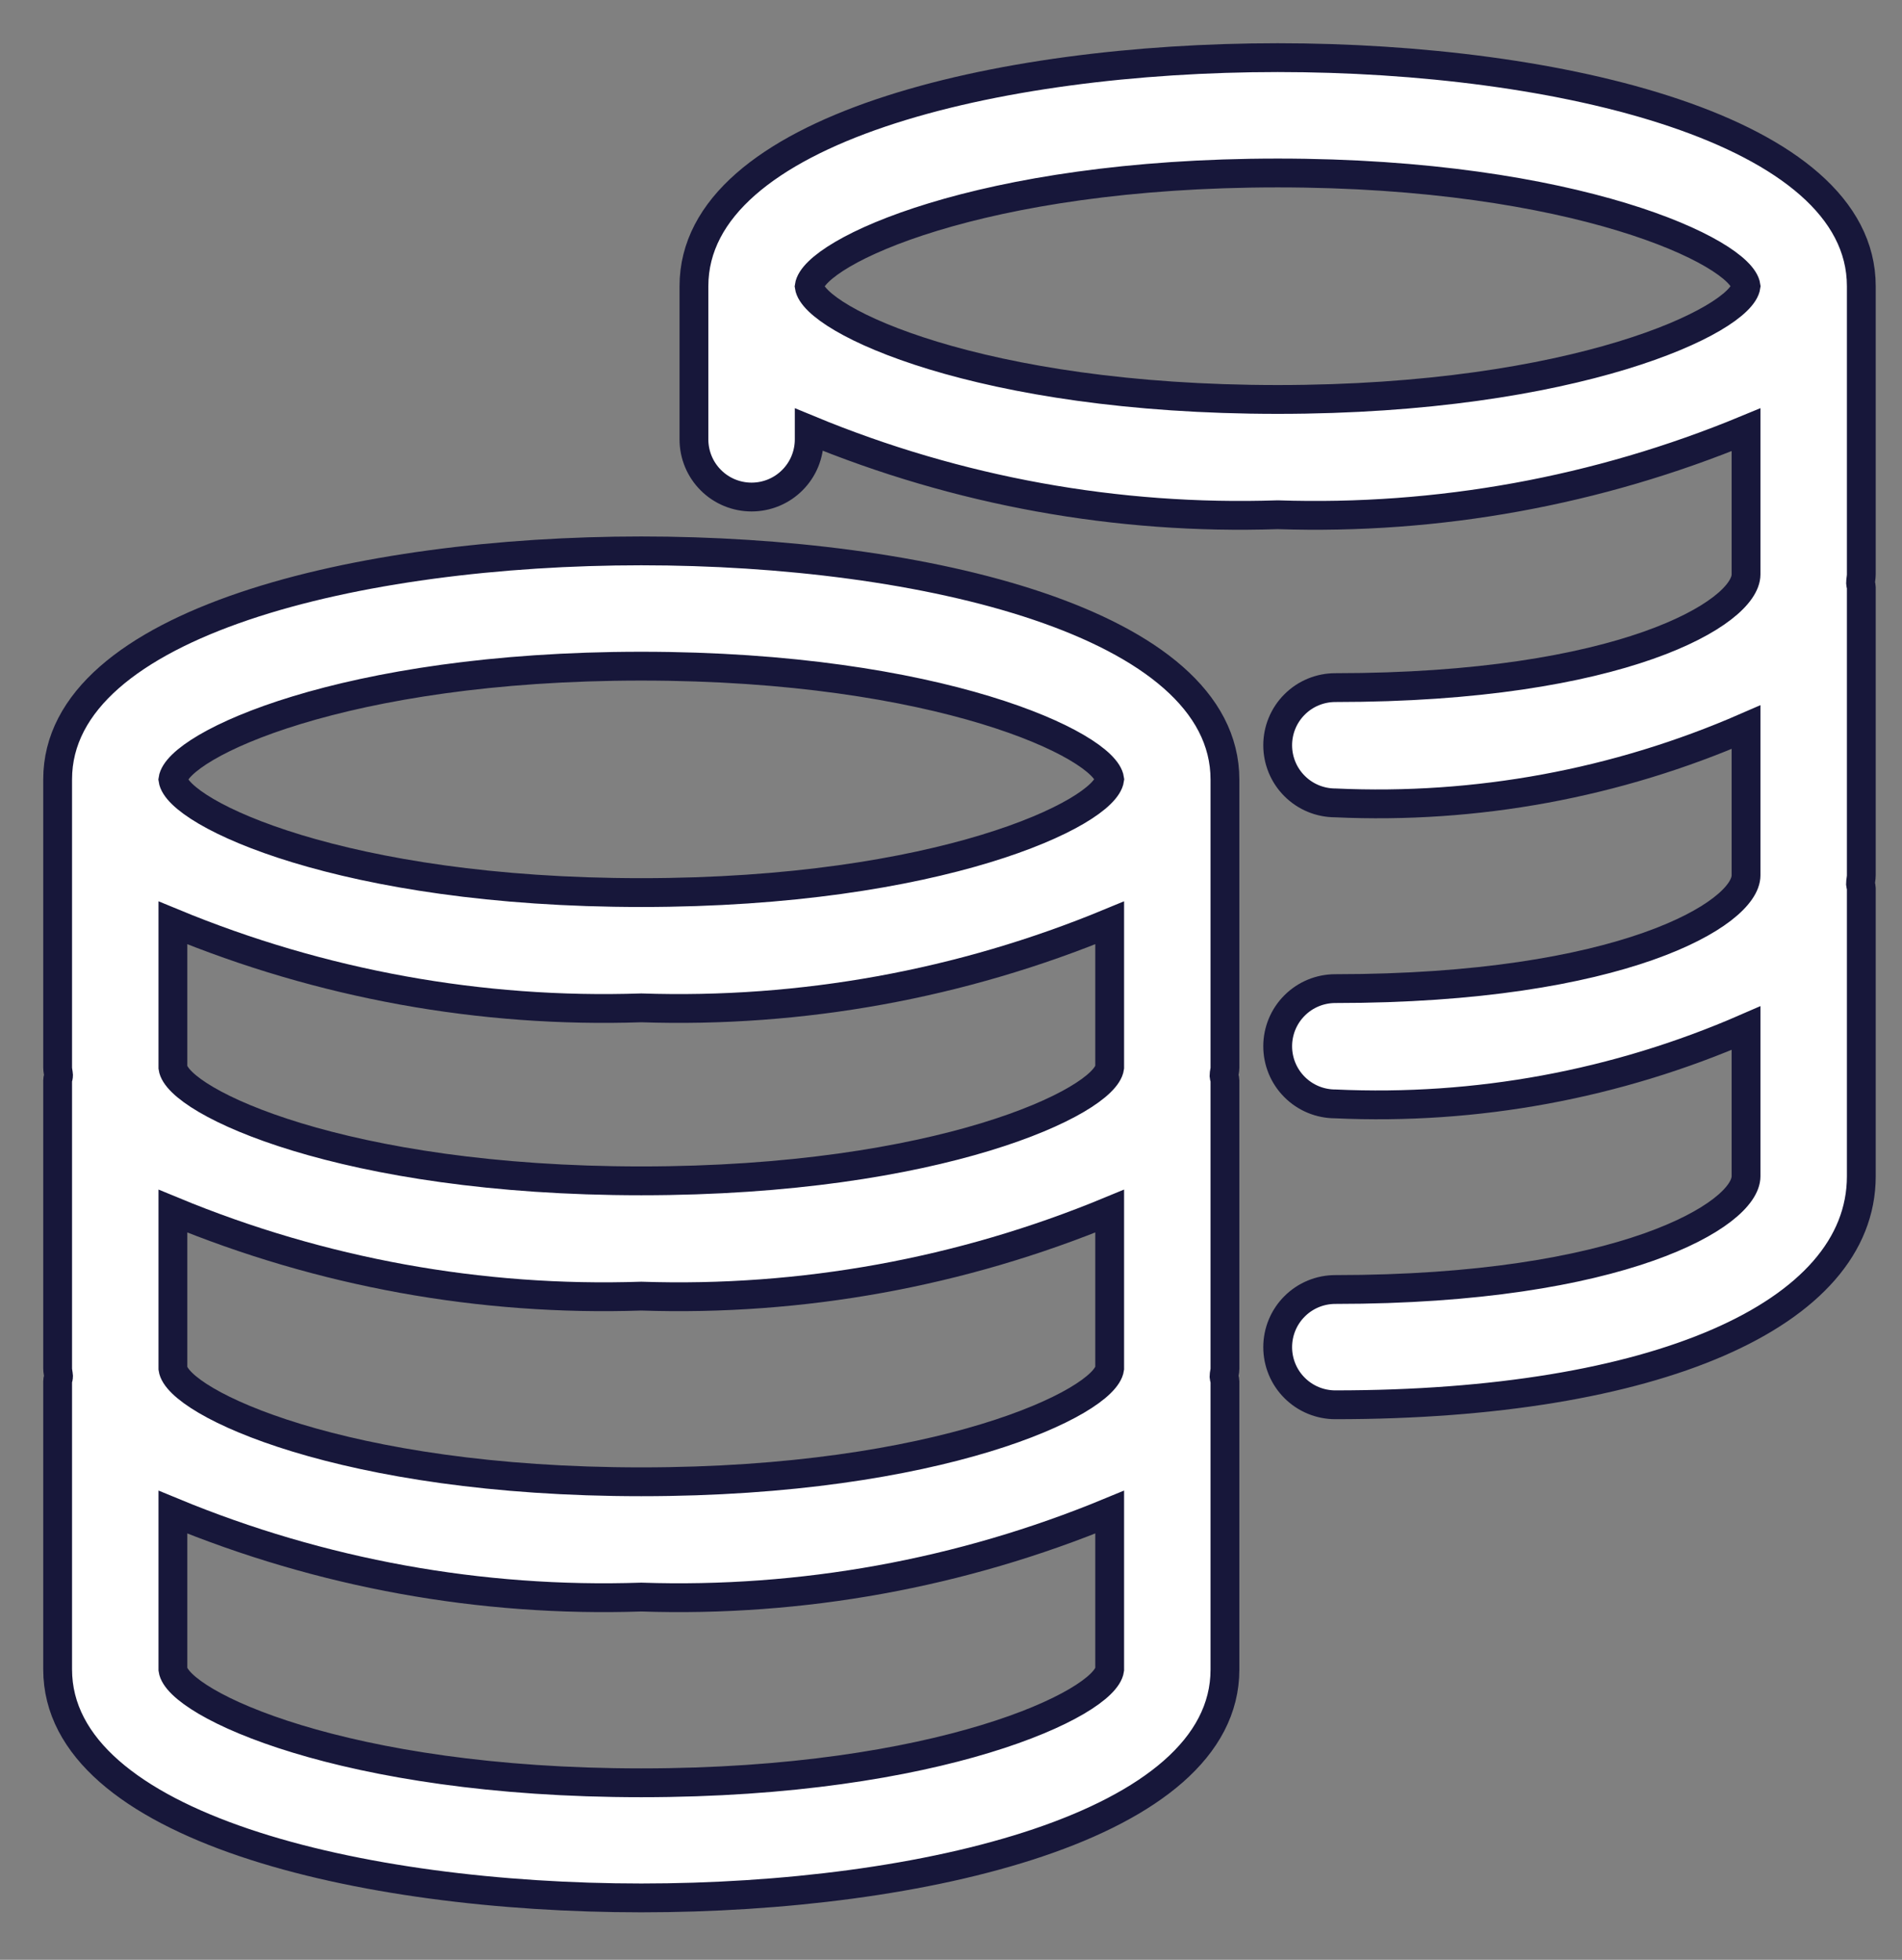
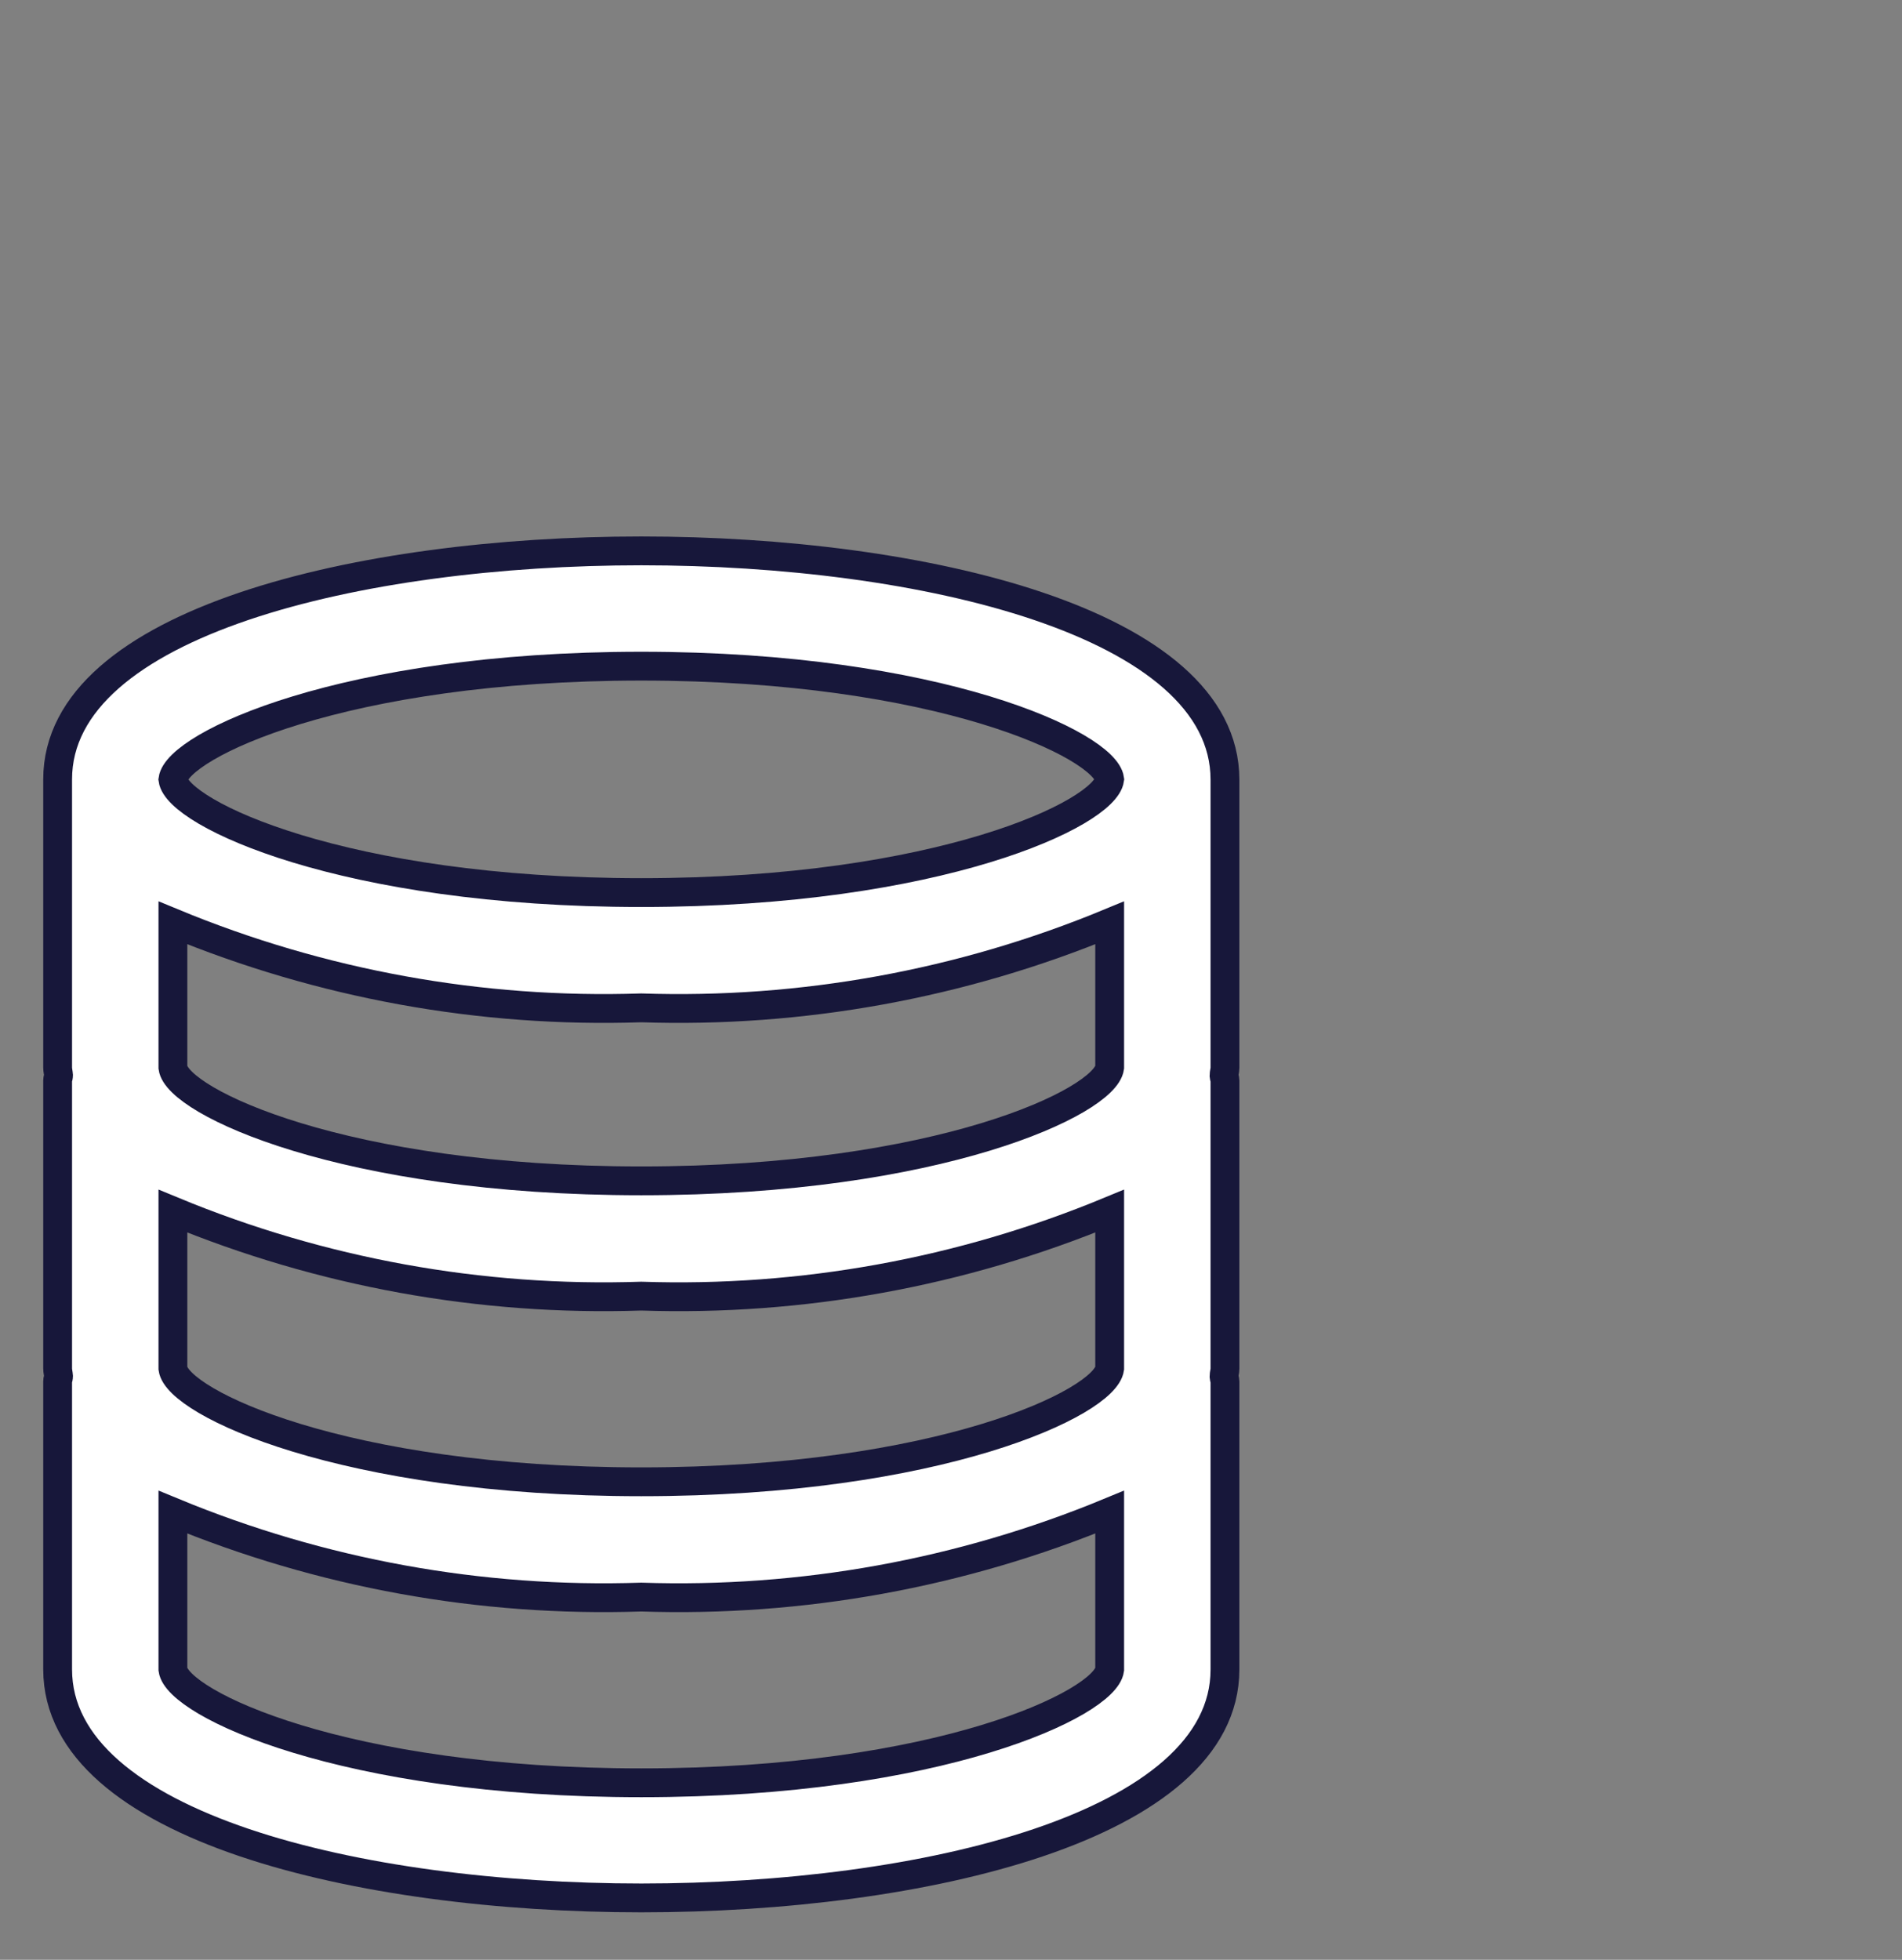
<svg xmlns="http://www.w3.org/2000/svg" width="33" height="34" viewBox="0 0 33 34" fill="none">
  <rect x="0" y="0" width="33" height="34" fill="#808080" stroke="none" />
-   <path d="M32.294 4.965C32.294 2.241 27.044 1 22.168 1C17.292 1 12.04 2.242 12.04 4.965V7.623C12.04 7.888 12.145 8.143 12.333 8.33C12.52 8.518 12.775 8.623 13.04 8.623C13.305 8.623 13.56 8.518 13.747 8.33C13.935 8.143 14.04 7.888 14.04 7.623V7.455C16.613 8.52 19.384 9.023 22.168 8.93C24.951 9.023 27.721 8.52 30.294 7.455V9.965C30.294 10.629 28.142 11.929 23.168 11.929C22.903 11.929 22.648 12.034 22.461 12.222C22.273 12.409 22.168 12.664 22.168 12.929C22.168 13.194 22.273 13.449 22.461 13.636C22.648 13.824 22.903 13.929 23.168 13.929C25.613 14.042 28.051 13.593 30.294 12.615V15.186C30.294 15.849 28.142 17.151 23.168 17.151C22.903 17.151 22.648 17.256 22.461 17.444C22.273 17.631 22.168 17.886 22.168 18.151C22.168 18.416 22.273 18.671 22.461 18.858C22.648 19.046 22.903 19.151 23.168 19.151C25.613 19.264 28.051 18.814 30.294 17.836V20.407C30.294 21.071 28.142 22.371 23.168 22.371C22.903 22.371 22.648 22.476 22.461 22.664C22.273 22.851 22.168 23.106 22.168 23.371C22.168 23.636 22.273 23.891 22.461 24.078C22.648 24.266 22.903 24.371 23.168 24.371C28.711 24.371 32.294 22.815 32.294 20.407V15.407C32.294 15.382 32.282 15.362 32.28 15.337C32.28 15.287 32.294 15.237 32.294 15.187V10.187C32.294 10.162 32.282 10.141 32.281 10.117C32.281 10.067 32.294 10.017 32.294 9.967V4.965ZM22.168 6.93C16.987 6.93 14.123 5.552 14.04 4.968C14.122 4.38 16.987 3.001 22.168 3.001C27.349 3.001 30.212 4.38 30.294 4.965C30.212 5.552 27.347 6.93 22.168 6.93Z" fill="white" stroke="#17173A" stroke-width="0.5" />
  <path d="M11.126 9.557C6.247 9.557 1 10.797 1 13.521V18.521C1 18.568 1.013 18.612 1.016 18.658C1.016 18.687 1 18.712 1 18.741V23.741C1 23.789 1.013 23.832 1.016 23.879C1.016 23.907 1 23.932 1 23.961V28.961C1 31.685 6.249 32.926 11.126 32.926C16.003 32.926 21.253 31.688 21.253 28.965V23.965C21.253 23.936 21.239 23.911 21.237 23.882C21.237 23.836 21.253 23.793 21.253 23.745V18.745C21.253 18.716 21.239 18.691 21.237 18.662C21.237 18.616 21.253 18.572 21.253 18.525V13.525C21.253 10.797 16.004 9.557 11.126 9.557ZM19.253 23.741C19.171 24.329 16.307 25.707 11.126 25.707C5.945 25.707 3.082 24.329 3 23.743V21.011C5.573 22.076 8.343 22.579 11.126 22.486C13.909 22.579 16.68 22.076 19.253 21.011V23.741ZM19.253 18.52C19.171 19.108 16.307 20.486 11.126 20.486C5.945 20.486 3.082 19.108 3 18.522V16.01C5.573 17.075 8.343 17.578 11.126 17.485C13.909 17.578 16.68 17.075 19.253 16.01V18.52ZM11.126 11.557C16.307 11.557 19.171 12.935 19.253 13.519C19.171 14.107 16.307 15.485 11.126 15.485C5.945 15.485 3.082 14.107 3 13.523C3.082 12.935 5.947 11.557 11.126 11.557ZM11.126 30.929C5.946 30.929 3.082 29.55 3 28.964V26.233C5.573 27.297 8.343 27.8 11.126 27.707C13.909 27.8 16.68 27.297 19.253 26.233V28.965C19.171 29.55 16.307 30.929 11.126 30.929Z" fill="white" stroke="#17173A" stroke-width="0.5" />
</svg>